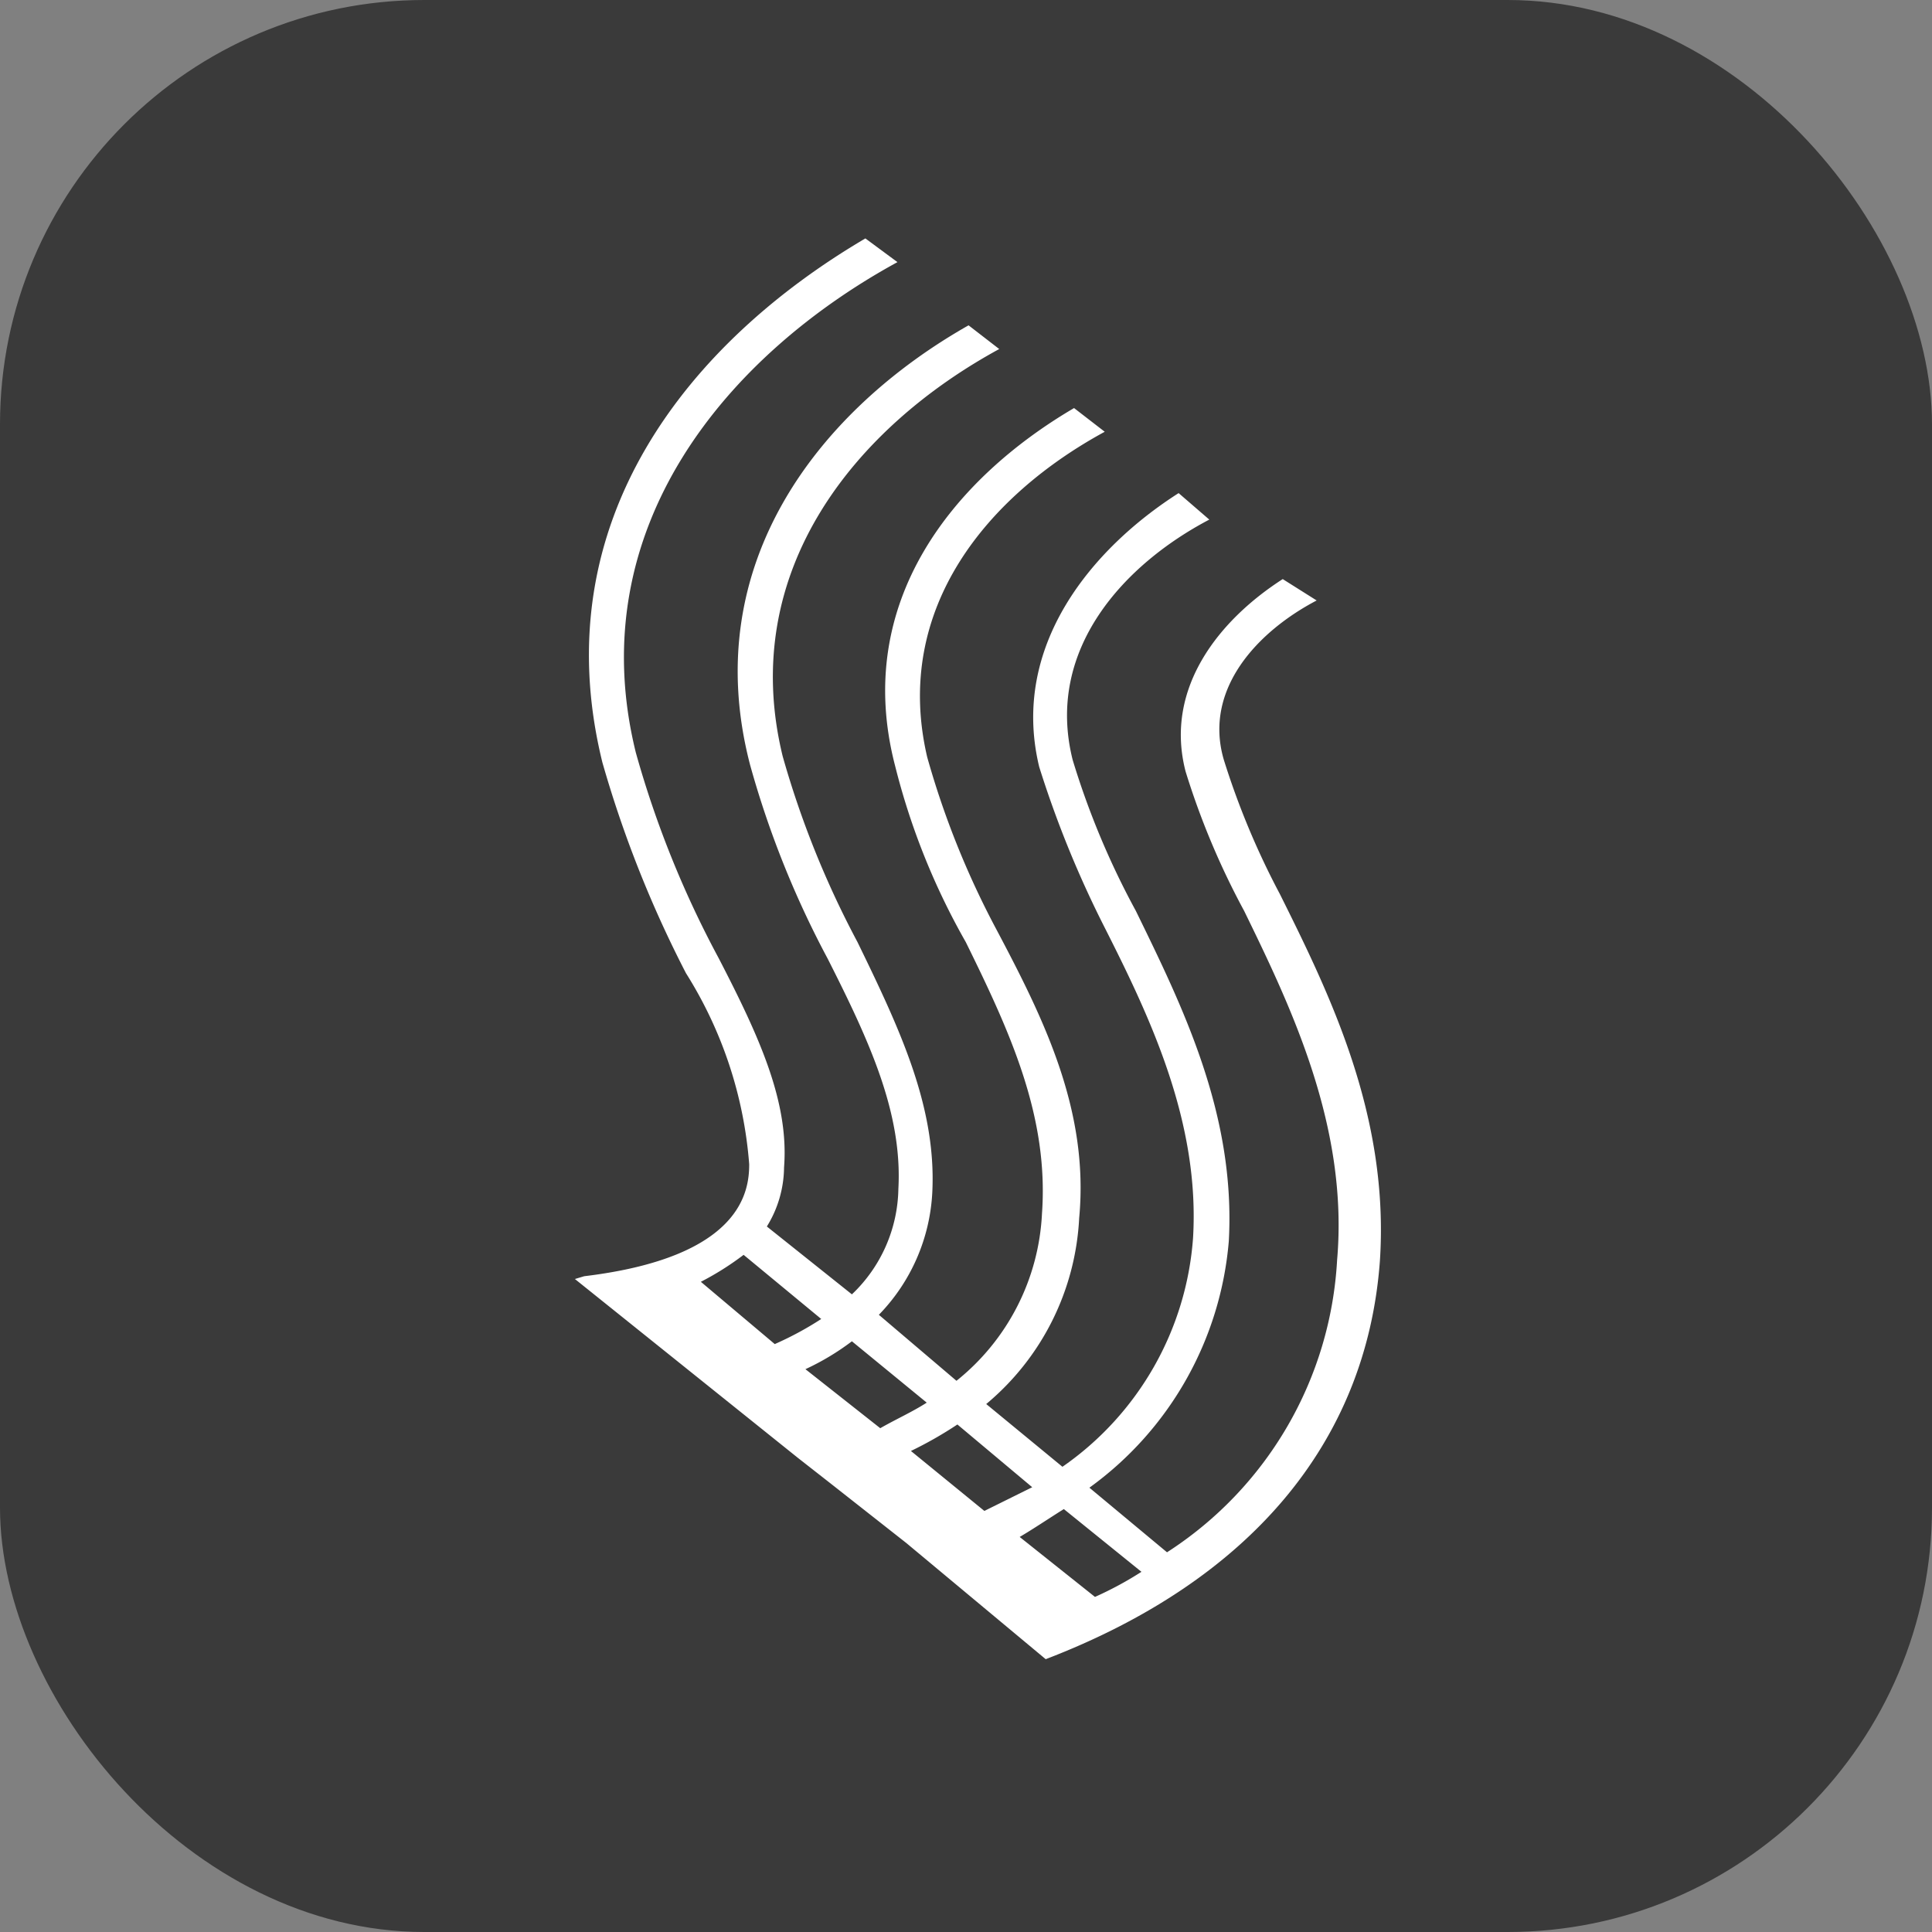
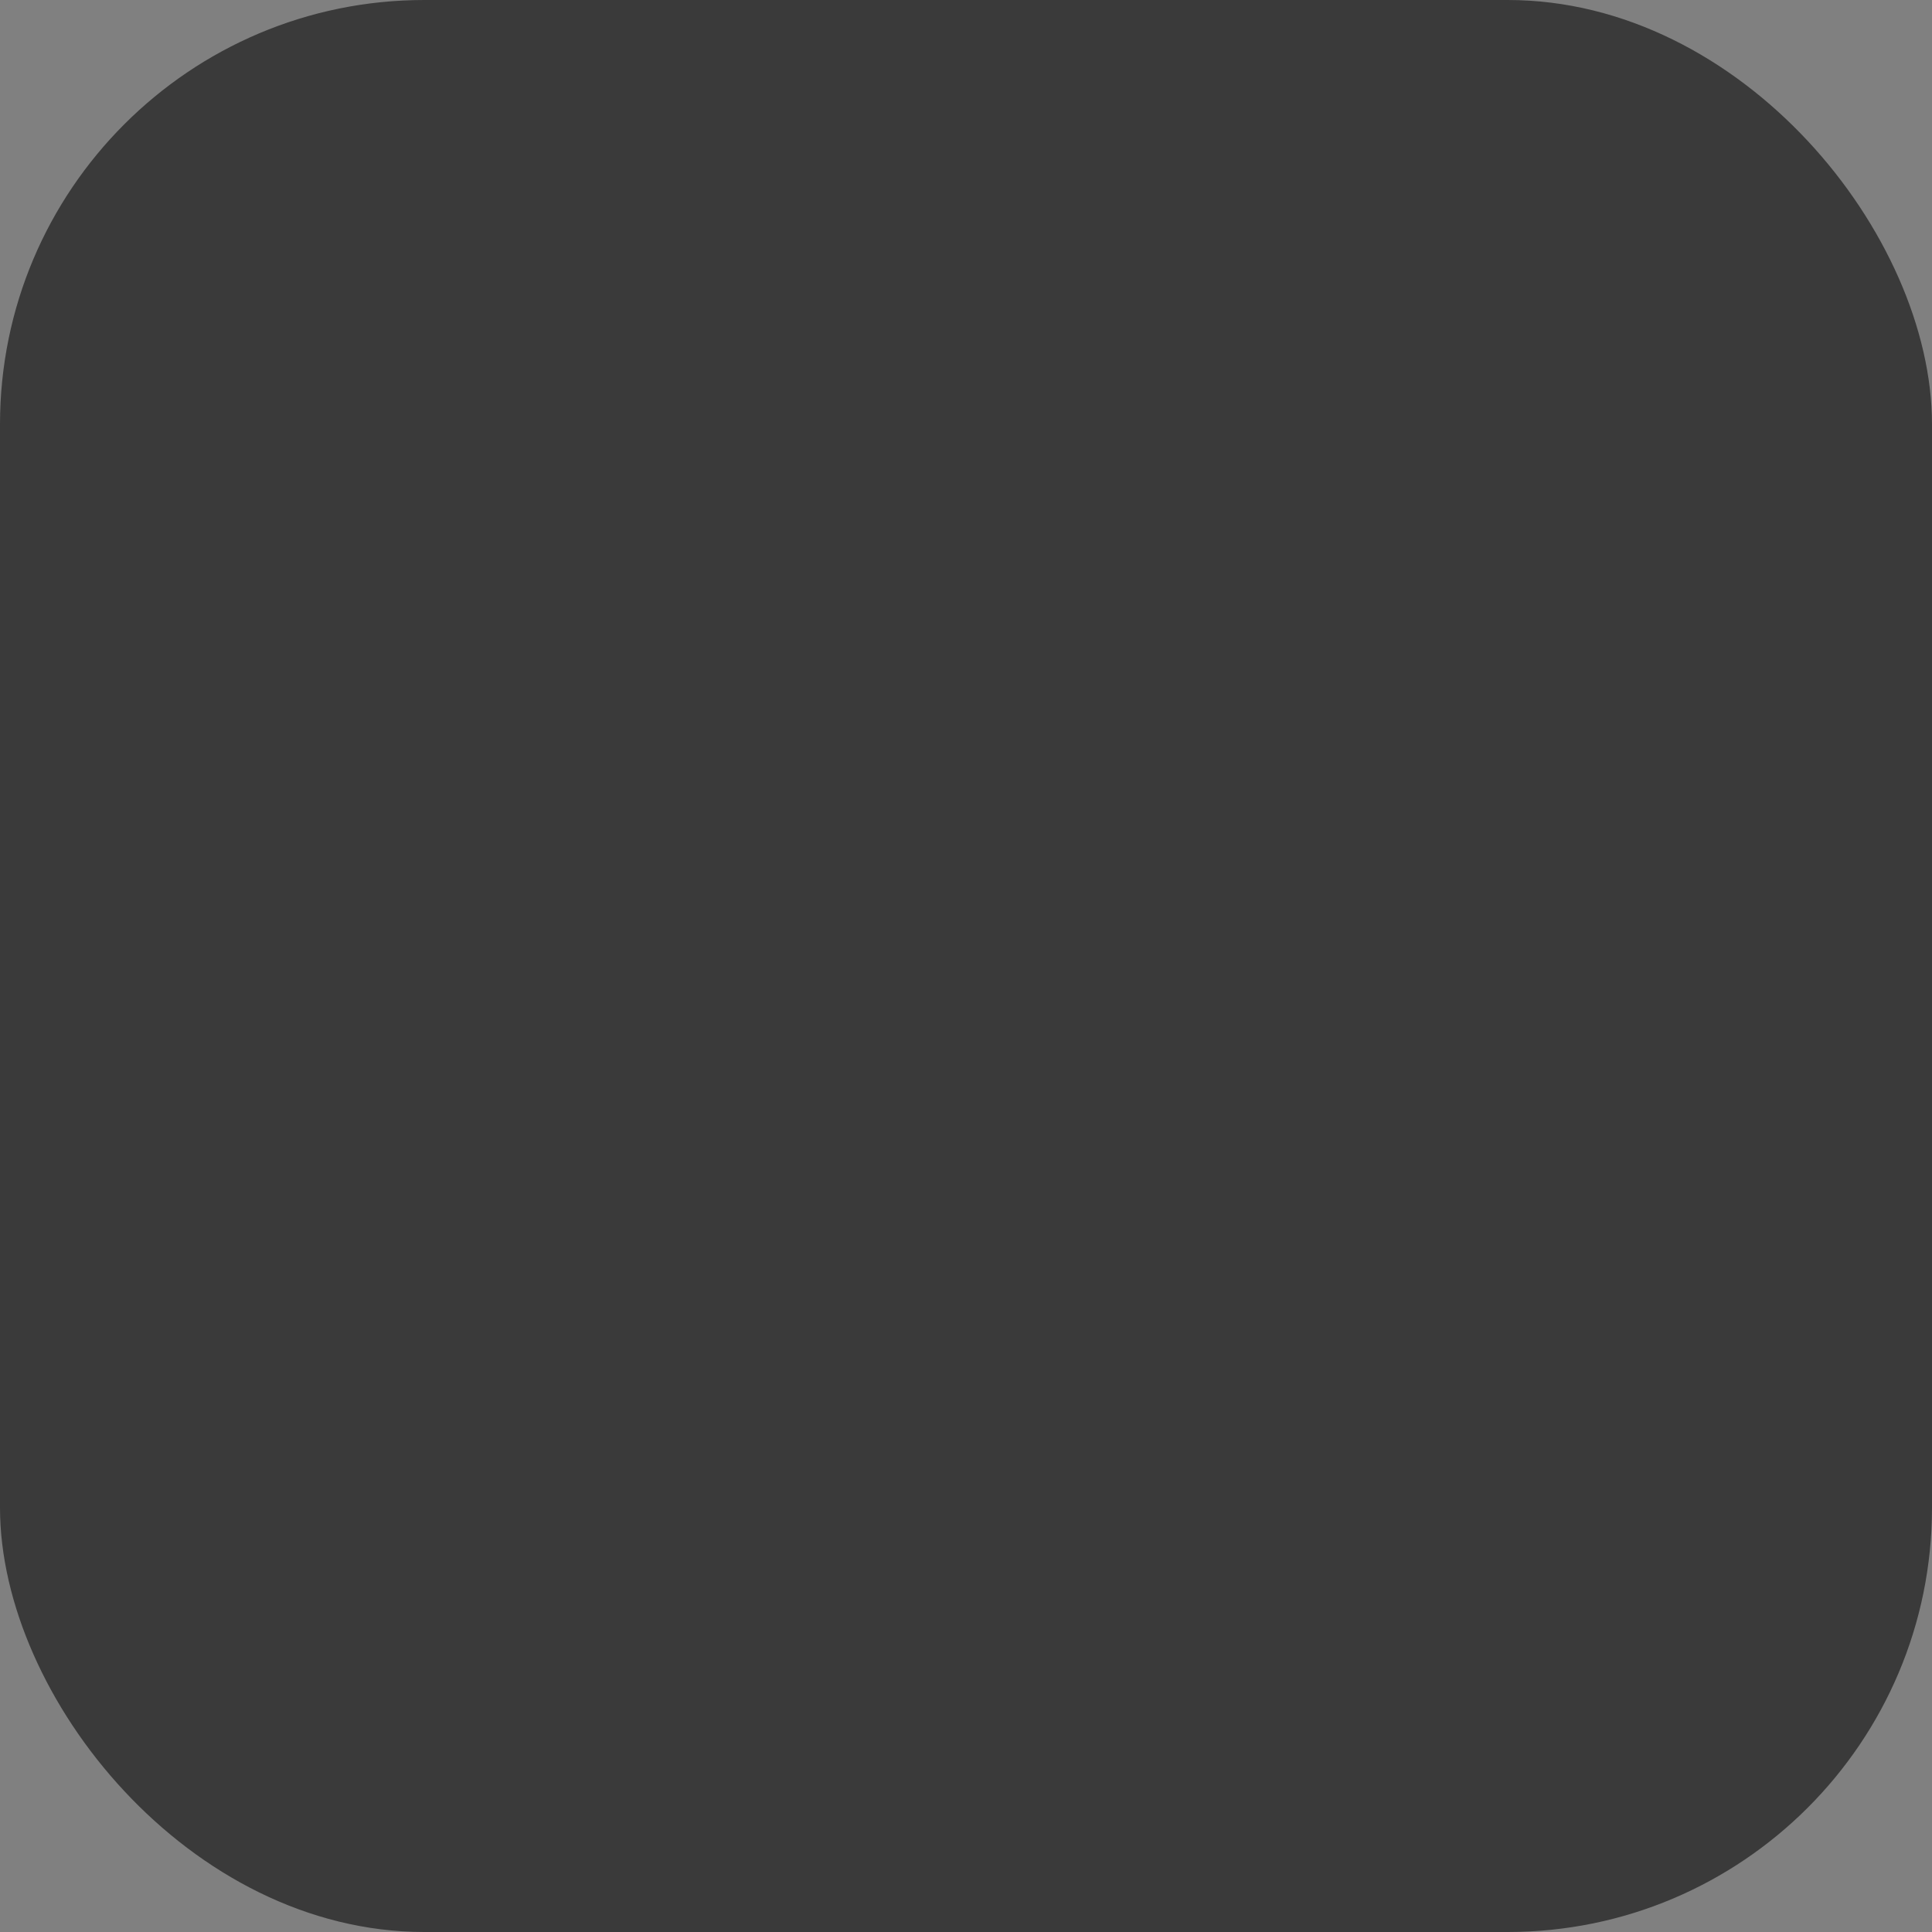
<svg xmlns="http://www.w3.org/2000/svg" id="Layer_1" data-name="Layer 1" viewBox="0 0 41.57 41.57">
  <rect x="0" y="0" width="41.57" height="41.57" fill="#808080" stroke="none" />
  <defs>
    <style>.cls-1{fill:#3a3a3a;}.cls-2{fill:#fff;}</style>
  </defs>
  <rect class="cls-1" width="41.57" height="41.57" rx="9.13" />
-   <path class="cls-2" d="M28.33,12.92c-1.26.66-2.44,1.9-2,3.42a16.92,16.92,0,0,0,1.21,2.9c1.07,2.15,2.36,4.77,2.15,7.9-.29,3.91-2.81,6.88-7.19,8.56l-3-2.5-1.64-1.29-.69-.54-4.8-3.85.2-.06c3.4-.41,3.55-1.84,3.55-2.41a9,9,0,0,0-1.36-4.11,24.55,24.55,0,0,1-1.8-4.54c-1.28-5.21,1.9-9.06,5.66-11.27l.69.51c-3.66,2-6.82,5.72-5.63,10.55a21.58,21.58,0,0,0,1.78,4.42c.88,1.7,1.52,3.1,1.41,4.51a2.45,2.45,0,0,1-.37,1.27l1.83,1.46a3.2,3.2,0,0,0,1-2.27c.09-1.64-.63-3.19-1.52-4.95a20.41,20.41,0,0,1-1.67-4.17C15,12.1,17.68,8.79,20.84,7l.66.51c-3.05,1.66-5.64,4.74-4.66,8.76a20.12,20.12,0,0,0,1.61,4c.91,1.87,1.7,3.54,1.61,5.38a4.07,4.07,0,0,1-1.15,2.64l1.67,1.42a4.91,4.91,0,0,0,1.84-3.6c.15-2.09-.69-3.91-1.64-5.84a15,15,0,0,1-1.52-3.79c-.92-3.53,1.26-6.18,3.85-7.7l.66.51c-2.5,1.36-4.57,3.79-3.82,7A18.51,18.51,0,0,0,21.44,20c1,1.89,2,3.88,1.78,6.21a5.57,5.57,0,0,1-2,4l1.64,1.35a6.57,6.57,0,0,0,2.81-4.92c.15-2.49-.92-4.74-1.89-6.66a22.57,22.57,0,0,1-1.42-3.48c-.63-2.61,1.15-4.71,3-5.89l.66.57c-1.81.95-3.54,2.78-2.94,5.17a17.27,17.27,0,0,0,1.36,3.25c1,2.05,2.15,4.37,2,7.1a7.29,7.29,0,0,1-3,5.31l1.67,1.39a8,8,0,0,0,3.66-6.29c.25-2.87-1-5.46-2-7.51a16.6,16.6,0,0,1-1.26-3c-.47-1.81.75-3.28,2.09-4.14Zm-11.66,16a7,7,0,0,0,1-.54L16,27a6.21,6.21,0,0,1-.92.58Zm2.27,1.81c.35-.2.69-.35,1-.55l-1.61-1.32a5.43,5.43,0,0,1-1,.6ZM22.21,32,20.6,30.65a8.52,8.52,0,0,1-1,.57l1.58,1.29Zm1.35,2.36a7.5,7.5,0,0,0,1-.54l-1.67-1.35c-.35.22-.66.43-.95.6Z" />
</svg>